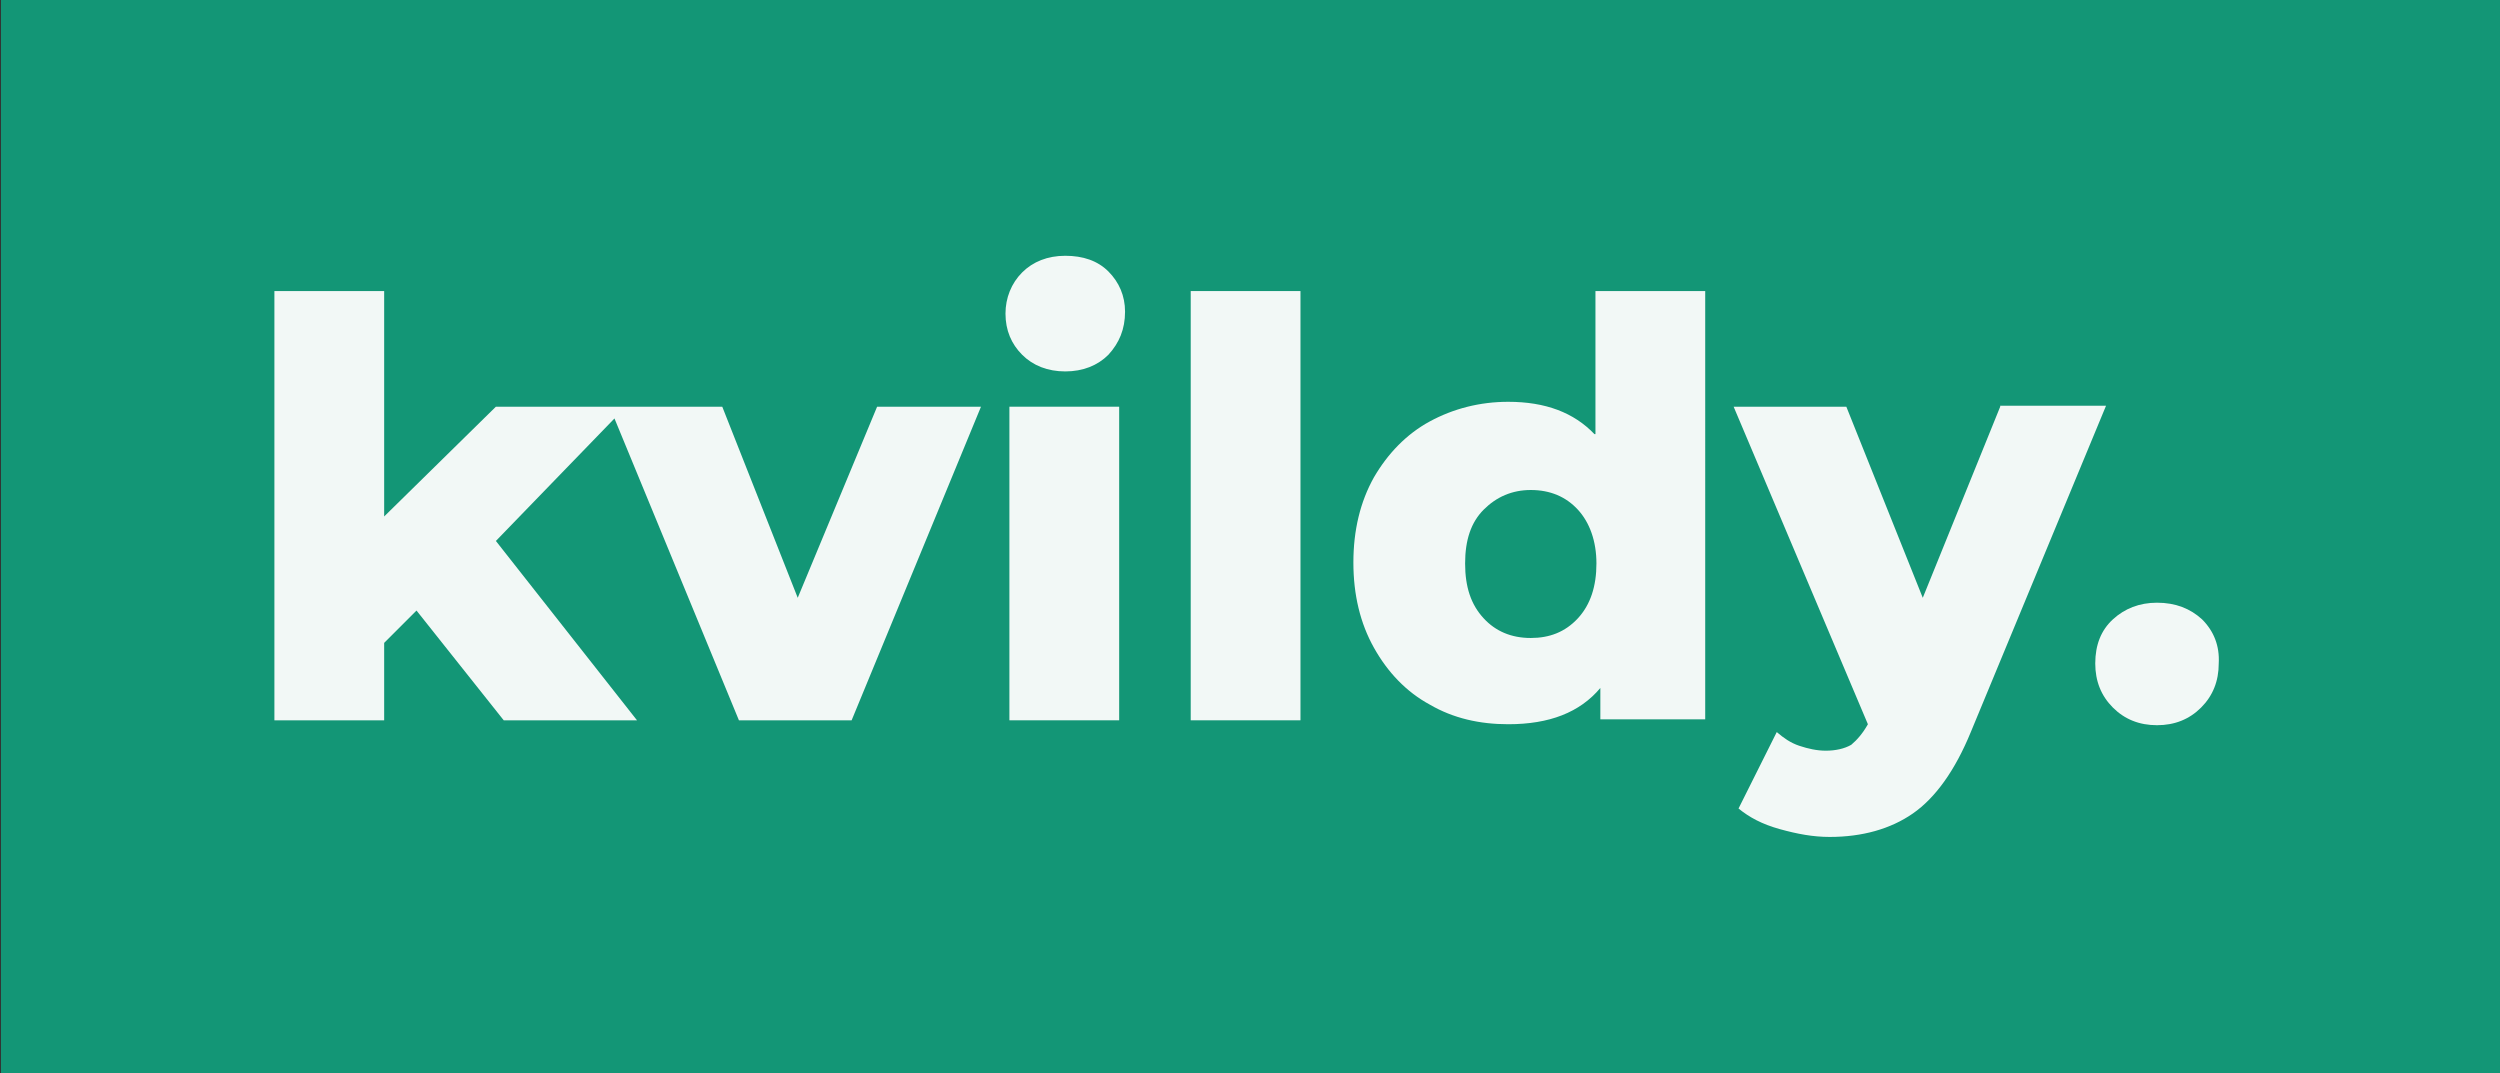
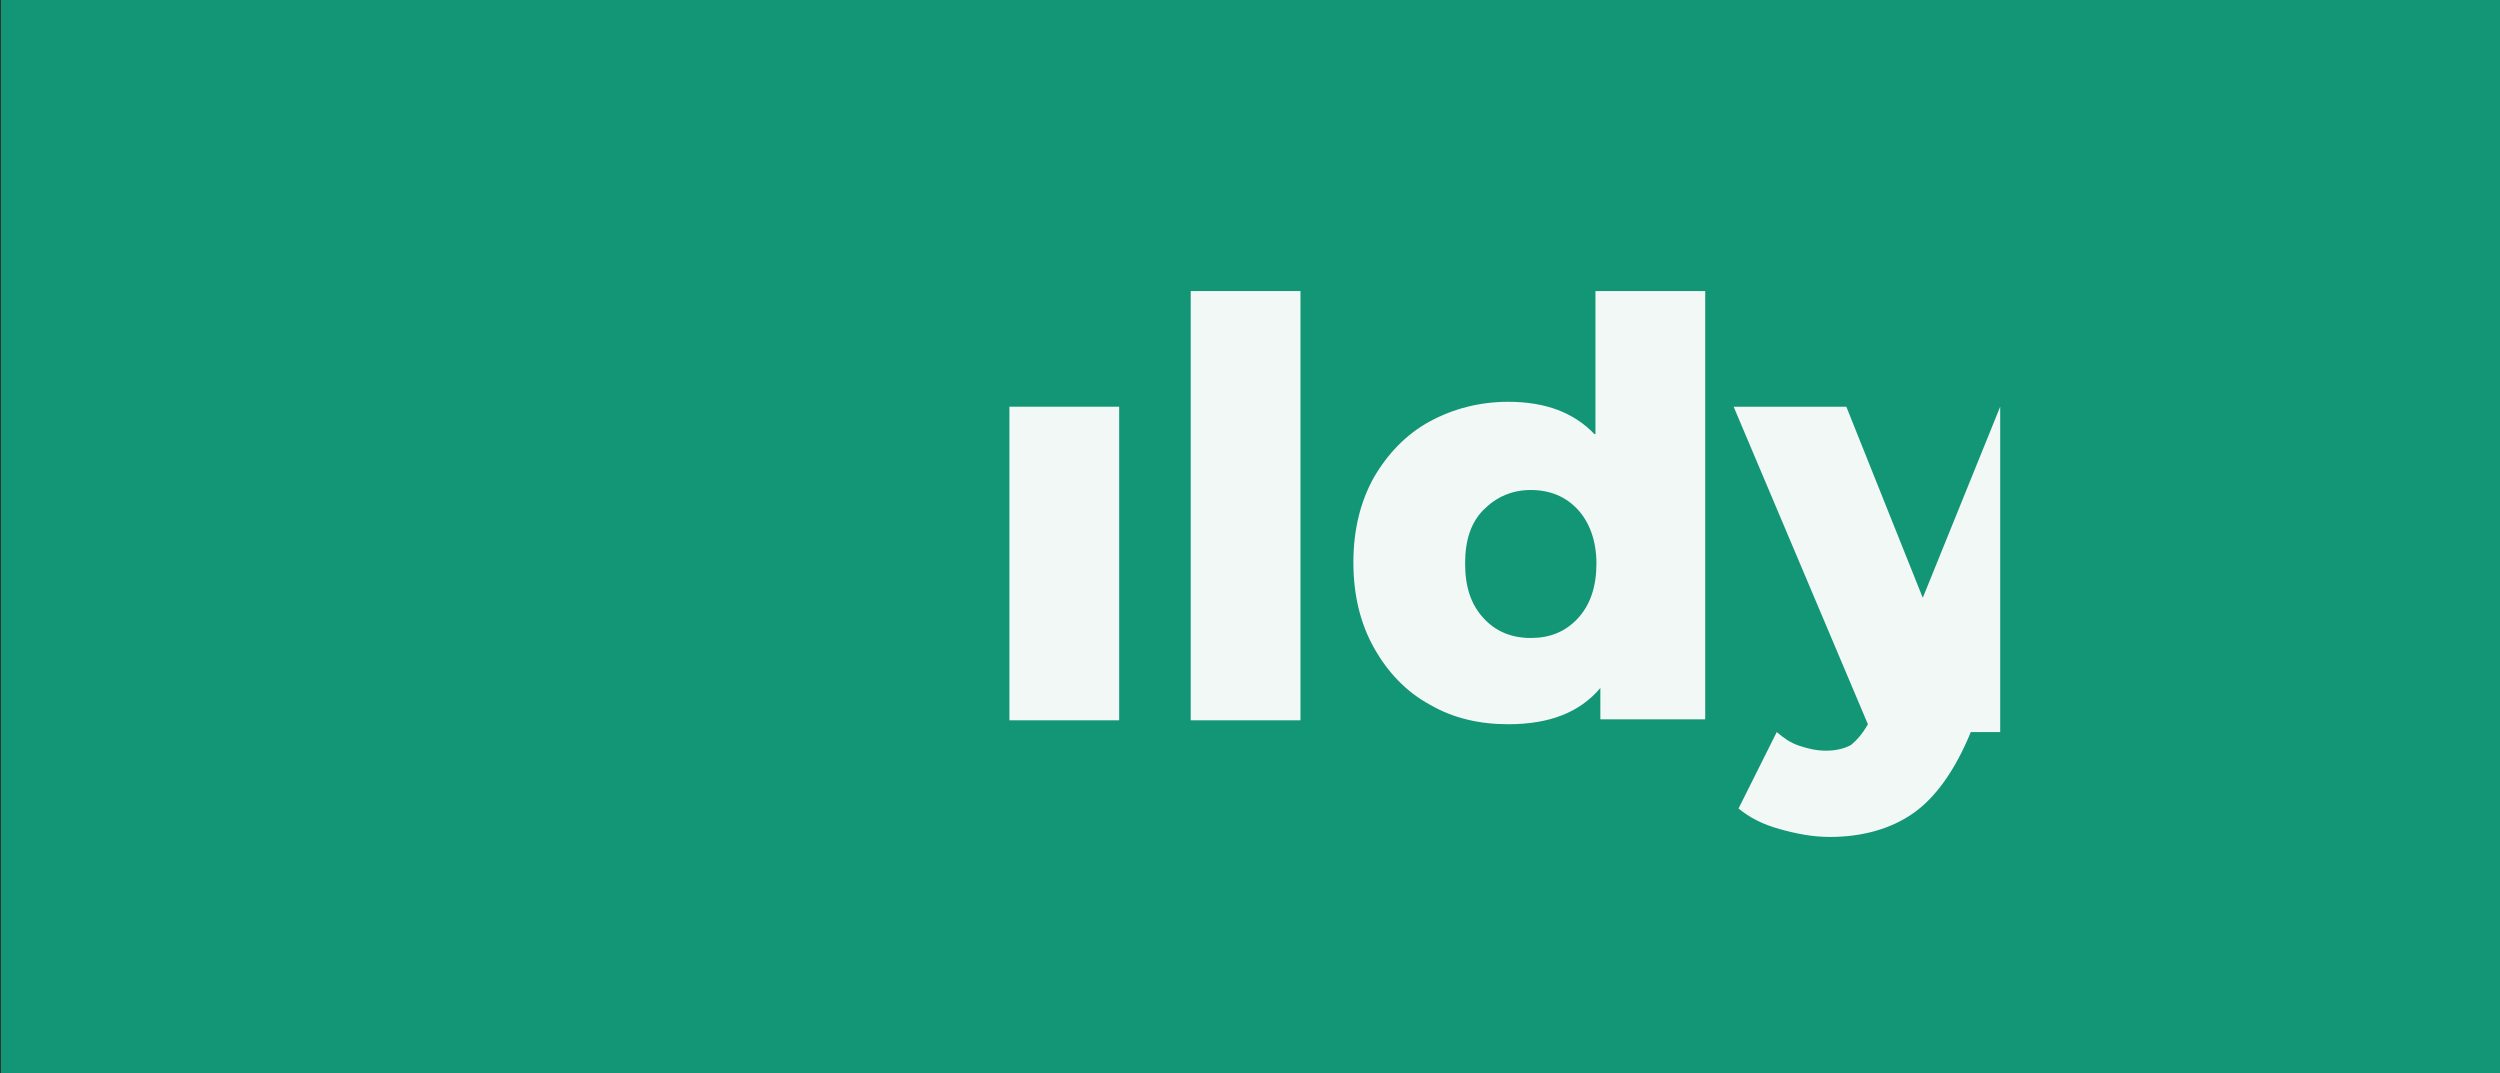
<svg xmlns="http://www.w3.org/2000/svg" version="1.1" id="Vrstva_1" x="0px" y="0px" viewBox="0 0 255.1 109.5" style="enable-background:new 0 0 255.1 109.5;" xml:space="preserve">
  <rect x="0" y="0" width="255.1" height="109.5" fill="#333333" stroke="none" />
  <style type="text/css">
	.st0{fill:#139676;}
	.st1{fill:#F2F8F6;}
</style>
  <rect x="0.1" class="st0" width="255.1" height="109.5" />
  <g>
-     <polygon class="st1" points="81.4,61 73.7,41.5 63.9,41.5 62.2,41.5 50.6,41.5 39.2,52.7 39.2,29.7 28,29.7 28,73.5 39.2,73.5    39.2,65.6 42.5,62.3 51.4,73.5 65,73.5 50.6,55.2 62.7,42.7 75.4,73.5 86.9,73.5 100.1,41.5 89.5,41.5  " />
-     <path class="st1" d="M113.1,27.7c-1.1-1.1-2.6-1.6-4.4-1.6c-1.8,0-3.3,0.6-4.4,1.7c-1.1,1.1-1.7,2.6-1.7,4.2c0,1.7,0.6,3.1,1.7,4.2   c1.1,1.1,2.6,1.7,4.4,1.7c1.8,0,3.3-0.6,4.4-1.7c1.1-1.2,1.7-2.6,1.7-4.4C114.8,30.2,114.2,28.8,113.1,27.7z" />
    <rect x="103" y="41.5" class="st1" width="11.2" height="32" />
    <rect x="121.5" y="29.7" class="st1" width="11.2" height="43.8" />
    <path class="st1" d="M162.7,44.3c-2.1-2.2-5-3.3-8.8-3.3c-2.9,0-5.6,0.7-8,2c-2.4,1.3-4.3,3.3-5.7,5.7c-1.4,2.5-2.1,5.4-2.1,8.7   s0.7,6.2,2.1,8.7c1.4,2.5,3.3,4.5,5.7,5.8c2.4,1.4,5.1,2,8,2c4.2,0,7.3-1.2,9.4-3.7v3.2h10.7V29.7h-11.2V44.3z M161,63.1   c-1.3,1.4-2.9,2-4.8,2c-2,0-3.6-0.7-4.8-2c-1.3-1.4-1.9-3.2-1.9-5.6c0-2.4,0.6-4.2,1.9-5.5c1.3-1.3,2.9-2,4.8-2c2,0,3.6,0.7,4.8,2   c1.2,1.3,1.9,3.2,1.9,5.5C162.9,59.8,162.3,61.7,161,63.1z" />
-     <path class="st1" d="M204.1,41.5L196.2,61l-7.8-19.5h-11.5l13.7,32.4c-0.5,0.9-1.1,1.6-1.7,2.1c-0.7,0.4-1.6,0.6-2.6,0.6   c-0.9,0-1.8-0.2-2.7-0.5c-0.9-0.3-1.6-0.8-2.3-1.4l-3.9,7.8c1.1,0.9,2.4,1.6,4.2,2.1s3.4,0.8,5.1,0.8c3.3,0,6.2-0.8,8.5-2.4   c2.3-1.6,4.3-4.4,5.9-8.3l13.8-33.3H204.1z" />
-     <path class="st1" d="M224.7,63.2c-1.2-1.1-2.7-1.7-4.6-1.7c-1.8,0-3.3,0.6-4.5,1.7c-1.2,1.1-1.8,2.6-1.8,4.5c0,1.8,0.6,3.3,1.8,4.5   c1.2,1.2,2.7,1.8,4.5,1.8c1.8,0,3.3-0.6,4.5-1.8c1.2-1.2,1.8-2.7,1.8-4.5C226.5,65.9,225.9,64.4,224.7,63.2z" />
+     <path class="st1" d="M204.1,41.5L196.2,61l-7.8-19.5h-11.5l13.7,32.4c-0.5,0.9-1.1,1.6-1.7,2.1c-0.7,0.4-1.6,0.6-2.6,0.6   c-0.9,0-1.8-0.2-2.7-0.5c-0.9-0.3-1.6-0.8-2.3-1.4l-3.9,7.8c1.1,0.9,2.4,1.6,4.2,2.1s3.4,0.8,5.1,0.8c3.3,0,6.2-0.8,8.5-2.4   c2.3-1.6,4.3-4.4,5.9-8.3H204.1z" />
  </g>
</svg>